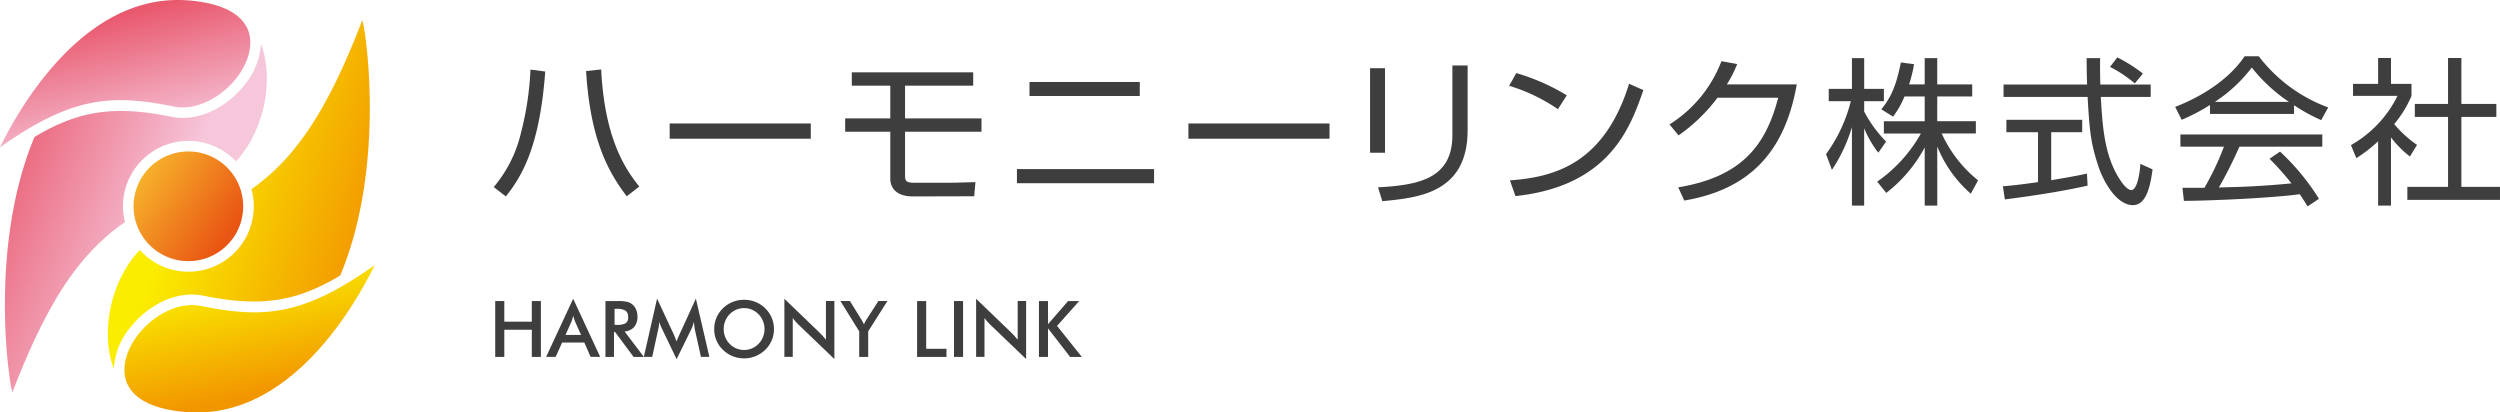
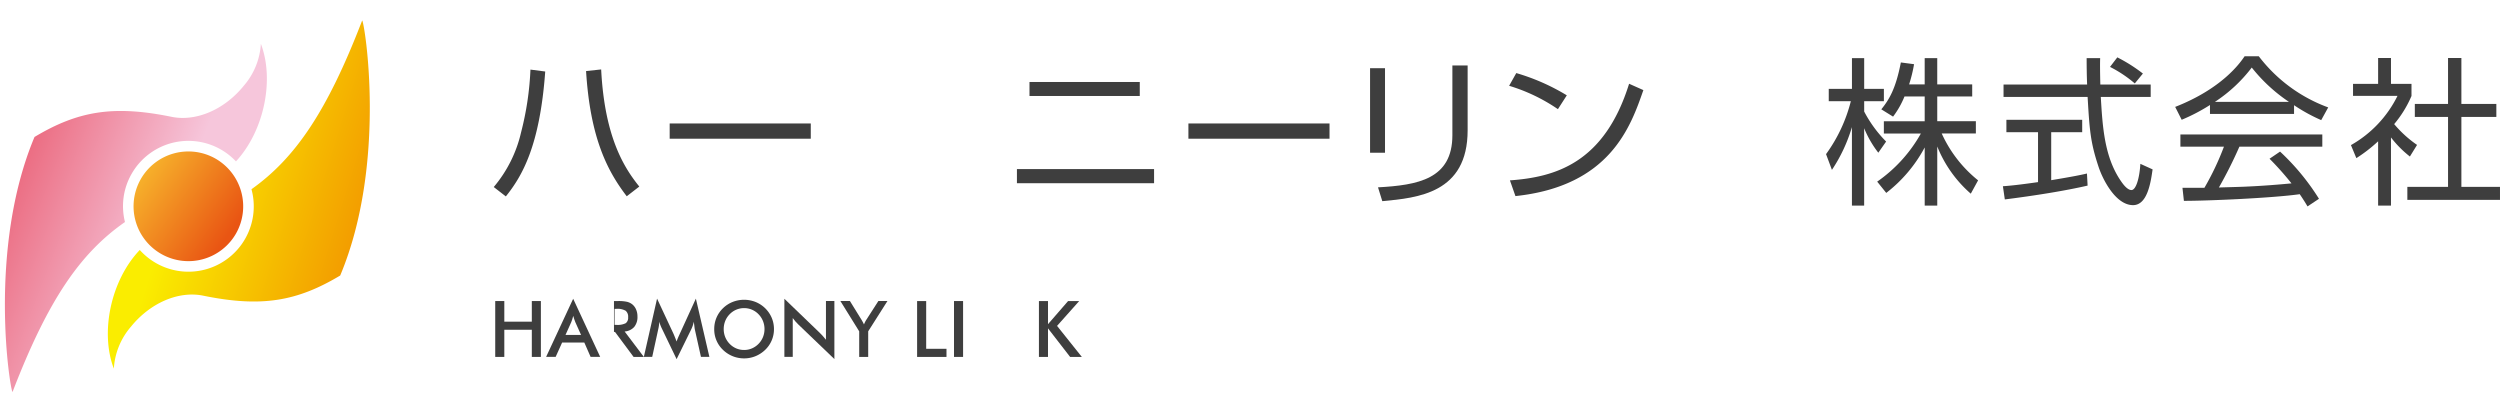
<svg xmlns="http://www.w3.org/2000/svg" width="400" height="66" viewBox="0 0 400 66">
  <defs>
    <linearGradient id="linear-gradient" x1="0.171" y1="0.376" x2="1.064" y2="0.715" gradientUnits="objectBoundingBox">
      <stop offset="0.132" stop-color="#faed00" />
      <stop offset="0.849" stop-color="#f29600" />
    </linearGradient>
    <linearGradient id="linear-gradient-2" x1="0.915" y1="0.693" x2="-0.218" y2="0.162" gradientUnits="objectBoundingBox">
      <stop offset="0.26" stop-color="#f6c6db" />
      <stop offset="0.79" stop-color="#e9596e" />
    </linearGradient>
    <linearGradient id="linear-gradient-3" x1="0.386" y1="0.084" x2="0.922" y2="1.519" gradientUnits="objectBoundingBox">
      <stop offset="0" stop-color="#faed00" />
      <stop offset="0.49" stop-color="#f29600" />
    </linearGradient>
    <linearGradient id="linear-gradient-4" x1="0.781" y1="1.324" x2="0.226" y2="-0.088" gradientUnits="objectBoundingBox">
      <stop offset="0.271" stop-color="#f6c6db" />
      <stop offset="0.8" stop-color="#e9596e" />
    </linearGradient>
    <linearGradient id="linear-gradient-5" x1="0.048" y1="0.184" x2="0.868" y2="0.757" gradientUnits="objectBoundingBox">
      <stop offset="0" stop-color="#f7b52c" />
      <stop offset="1" stop-color="#e95513" />
    </linearGradient>
  </defs>
  <g id="logo_new" transform="translate(-23 184)">
    <g id="グループ_2603" data-name="グループ 2603" transform="translate(23 -184)">
      <path id="パス_14969" data-name="パス 14969" d="M69.683,5.507c-5.583,14.52-10.695,22.018-17.711,27A10.453,10.453,0,0,1,34.1,42.225c-4.66,4.889-6.359,13.214-4.149,18.986A11.277,11.277,0,0,1,32.687,54.5c3.094-3.82,7.633-5.768,11.563-4.962,9.286,1.9,14.976.934,21.918-3.226C73.742,28.258,70.053,5.717,69.683,5.507Z" transform="translate(-11.736 -2.23)" fill="url(#linear-gradient)" />
      <path id="パス_14970" data-name="パス 14970" d="M21.586,32.6a10.457,10.457,0,0,1,16.7-2c4.536-4.911,6.17-13.107,3.986-18.812a11.273,11.273,0,0,1-2.739,6.714c-3.093,3.82-7.632,5.768-11.563,4.963-9.285-1.9-14.975-.935-21.917,3.226-7.573,18.049-3.884,40.59-3.515,40.8C8.192,52.785,13.368,45.284,20.529,40.3A10.383,10.383,0,0,1,21.586,32.6Z" transform="translate(-0.532 -4.775)" fill="url(#linear-gradient-2)" />
-       <path id="パス_14971" data-name="パス 14971" d="M33.874,90.207c1.162,2.663,4.541,4.255,9.773,4.608C59.793,95.9,70.138,78.146,73.49,71.288c-11.448,8.11-17.829,8.569-27.774,6.53-3.776-.774-7.7,1.638-9.914,4.371C33.628,84.876,32.888,87.948,33.874,90.207Z" transform="translate(-13.54 -28.862)" fill="url(#linear-gradient-3)" />
-       <path id="パス_14972" data-name="パス 14972" d="M39.616,4.655C38.8,2.783,36.888,1.441,34.008.686A22.446,22.446,0,0,0,29.844.048C13.7-1.037,3.353,16.716,0,23.574c11.449-8.109,17.83-8.568,27.774-6.53,3.776.774,7.7-1.638,9.914-4.372C39.863,9.986,40.6,6.914,39.616,4.655Z" transform="translate(0 0)" fill="url(#linear-gradient-4)" />
      <path id="パス_14973" data-name="パス 14973" d="M49.023,41.868A8.775,8.775,0,1,0,52.3,53.838,8.8,8.8,0,0,0,49.023,41.868Z" transform="translate(-14.533 -16.483)" fill="url(#linear-gradient-5)" />
    </g>
    <g id="グループ_2606" data-name="グループ 2606" transform="translate(102 -175)">
      <g id="グループ_2604" data-name="グループ 2604" style="isolation: isolate">
        <path id="パス_14974" data-name="パス 14974" d="M0,20.122a20.749,20.749,0,0,0,4.372-8.746,47.921,47.921,0,0,0,1.5-10.043l2.364.305c-.865,11.949-3.712,16.754-6.3,19.984ZM17.187,1.307c.559,11.086,3.839,15.916,6.1,18.739L21.28,21.6c-3.1-4.043-5.846-9.331-6.508-20.034Z" transform="translate(0 0.803)" fill="#3e3e3e" />
        <path id="パス_14975" data-name="パス 14975" d="M40.011,6.661V9.1H17.434V6.661Z" transform="translate(10.714 4.094)" fill="#3e3e3e" />
-         <path id="パス_14976" data-name="パス 14976" d="M55.313,1.591V3.725H44.407V8.963h12.23V11.1H44.407v6.814c0,.991,0,1.348,1.524,1.348h4.807c1.143,0,1.7,0,4.933-.1l-.2,2.262-9.839.026c-2.569,0-3.586-1.322-3.586-2.848V11.1h-7.22V8.963h7.22V3.725H35.888V1.591Z" transform="translate(21.4 0.978)" fill="#3e3e3e" />
        <path id="パス_14977" data-name="パス 14977" d="M73.788,16.485v2.262H51.846V16.485ZM71.5,2.551V4.789H53.855V2.551Z" transform="translate(31.863 1.568)" fill="#3e3e3e" />
        <path id="パス_14978" data-name="パス 14978" d="M91.417,6.661V9.1H68.839V6.661Z" transform="translate(42.307 4.094)" fill="#3e3e3e" />
        <path id="パス_14979" data-name="パス 14979" d="M89.231,14.873H86.84V1.347h2.391Zm13.22-3.586c0,10.068-7.958,10.806-13.654,11.339l-.686-2.212c6.357-.355,11.9-1.3,11.9-8.339V.913h2.44Z" transform="translate(53.37 0.561)" fill="#3e3e3e" />
        <path id="パス_14980" data-name="パス 14980" d="M108.427,7.441A28.2,28.2,0,0,0,100.621,3.7l1.145-2.034a33.693,33.693,0,0,1,8.084,3.56Zm-7.679,11.391c7.17-.51,15.1-2.7,19.068-15.458L122.1,4.39c-2.034,5.85-5.338,15.356-20.468,16.958Z" transform="translate(61.839 1.026)" fill="#3e3e3e" />
-         <path id="パス_14981" data-name="パス 14981" d="M136.877,4.2c-1.855,10.551-7.3,16.782-18,18.587l-.967-2.112c10.246-1.7,14.035-6.788,15.994-14.339h-9.713a27.092,27.092,0,0,1-6.229,6.026l-1.45-1.753A20.627,20.627,0,0,0,124.827.488l2.516.457A18.185,18.185,0,0,1,125.691,4.2Z" transform="translate(71.605 0.3)" fill="#3e3e3e" />
        <path id="パス_14982" data-name="パス 14982" d="M140.391,15.318a16.733,16.733,0,0,1-2.265-3.915V23.784h-1.957V11.223a25.249,25.249,0,0,1-3.2,6.841l-.941-2.519a24.6,24.6,0,0,0,3.967-8.465h-3.534V5.1h3.712V.189h1.957V5.1h3.153V7.08h-3.153V8.732a19.891,19.891,0,0,0,3.51,4.8Zm9.431,8.467h-2.009V14.478a22.71,22.71,0,0,1-6.152,7.272l-1.45-1.805a23.08,23.08,0,0,0,6.991-7.7h-5.924V10.282h6.534V6.316h-3.229a14.166,14.166,0,0,1-1.831,3.229l-1.881-1.169c1.272-1.577,2.314-3.305,3.127-7.5l2.112.279a23.351,23.351,0,0,1-.79,3.229h2.491V.189h2.009V4.384h5.594V6.316h-5.594v3.965H156V12.24h-5.465a20.364,20.364,0,0,0,5.821,7.5l-1.169,2.134a19.794,19.794,0,0,1-5.365-7.551Z" transform="translate(81.139 0.116)" fill="#3e3e3e" />
        <path id="パス_14983" data-name="パス 14983" d="M163.106,20.628c-3.662.84-8.391,1.6-13.246,2.212l-.307-2.11c1.067-.076,2.415-.2,5.62-.66V12.085h-5.06V10.1H162.24v1.983h-4.958v7.679c3.662-.61,4.757-.838,5.72-1.069ZM165.114.238c-.027.865-.027,1.881.026,4.22H173.2V6.441h-7.984c.279,4.729.56,9.61,3.229,13.475.279.407.993,1.424,1.678,1.424s1.274-1.729,1.424-4.195l1.958.89c-.281,1.933-.788,5.72-3.127,5.72-2.821,0-4.907-4.22-5.543-6.2-1.3-3.915-1.424-5.948-1.728-11.112H149.656V4.458h13.372c-.05-1.195-.076-2.721-.076-4.22Zm5.543,4.043a19.934,19.934,0,0,0-3.967-2.645L167.859.11A25.061,25.061,0,0,1,171.952,2.7Z" transform="translate(91.911 0.068)" fill="#3e3e3e" />
        <path id="パス_14984" data-name="パス 14984" d="M185.643,9.231H172.192V7.8a29.692,29.692,0,0,1-4.526,2.365l-1.041-2.06C174.2,5.136,177.049,1.017,177.735,0H180A24.581,24.581,0,0,0,191.11,8.186l-1.12,2.034a27.407,27.407,0,0,1-4.346-2.388Zm-2.238,6.024a37.089,37.089,0,0,1,6.227,7.551L187.8,24.026c-.407-.686-.712-1.171-1.246-1.957-4.246.61-14.618,1.067-18.534,1.067l-.229-2.084H171.3a43.571,43.571,0,0,0,3.127-6.586h-6.967V12.51h22.706v1.957H176.9A69.8,69.8,0,0,1,173.618,21c.635-.026,3.483-.1,4.015-.126,3.1-.128,5.72-.357,7.6-.534a46.739,46.739,0,0,0-3.51-3.941ZM184.829,7.3a26.074,26.074,0,0,1-5.951-5.493,23.629,23.629,0,0,1-5.9,5.493Z" transform="translate(102.404)" fill="#3e3e3e" />
        <path id="パス_14985" data-name="パス 14985" d="M190.45,23.794h-2.059V13.5a23.636,23.636,0,0,1-3.483,2.695l-.865-2.084a18.385,18.385,0,0,0,7.45-7.882h-7.117V4.317h4.015V.174h2.059V4.317h3.281V6.25a17.9,17.9,0,0,1-2.771,4.5,18.331,18.331,0,0,0,3.66,3.329l-1.145,1.857a17.23,17.23,0,0,1-3.026-3.052ZM201.714.174V7.522h5.593V9.606h-5.593V20.792h6.177v2.084H193.068V20.792h6.51V9.606h-5.314V7.522h5.314V.174Z" transform="translate(113.108 0.107)" fill="#3e3e3e" />
      </g>
      <g id="グループ_2605" data-name="グループ 2605" transform="translate(0.237 38.785)" style="isolation: isolate">
        <path id="パス_14986" data-name="パス 14986" d="M.147,33.2v-8.94H1.6v3.3H6v-3.3H7.451V33.2H6V28.854H1.6V33.2Z" transform="translate(-0.147 -23.878)" fill="#3e3e3e" />
        <path id="パス_14987" data-name="パス 14987" d="M12.309,33.332,11.3,31.03H7.753l-1.038,2.3H5.189l4.33-9.3,4.322,9.3ZM8.291,29.82h2.491L9.866,27.78c-.053-.129-.107-.278-.165-.447s-.113-.358-.171-.565c-.048.2-.1.378-.155.546s-.111.326-.168.467Z" transform="translate(2.952 -24.013)" fill="#3e3e3e" />
-         <path id="パス_14988" data-name="パス 14988" d="M12.433,29.2v4H11.07v-8.94H13.1a6.368,6.368,0,0,1,1.384.115,2.2,2.2,0,0,1,.84.384,2.119,2.119,0,0,1,.641.838,2.767,2.767,0,0,1,.226,1.124,2.5,2.5,0,0,1-.52,1.682,2.277,2.277,0,0,1-1.532.73L17.213,33.2H15.571l-2.974-4Zm.092-1.129h.262a2.918,2.918,0,0,0,1.534-.27,1.088,1.088,0,0,0,.378-.953,1.213,1.213,0,0,0-.407-1.04,2.661,2.661,0,0,0-1.5-.3h-.262Z" transform="translate(6.566 -23.878)" fill="#3e3e3e" />
+         <path id="パス_14988" data-name="パス 14988" d="M12.433,29.2v4v-8.94H13.1a6.368,6.368,0,0,1,1.384.115,2.2,2.2,0,0,1,.84.384,2.119,2.119,0,0,1,.641.838,2.767,2.767,0,0,1,.226,1.124,2.5,2.5,0,0,1-.52,1.682,2.277,2.277,0,0,1-1.532.73L17.213,33.2H15.571l-2.974-4Zm.092-1.129h.262a2.918,2.918,0,0,0,1.534-.27,1.088,1.088,0,0,0,.378-.953,1.213,1.213,0,0,0-.407-1.04,2.661,2.661,0,0,0-1.5-.3h-.262Z" transform="translate(6.566 -23.878)" fill="#3e3e3e" />
        <path id="パス_14989" data-name="パス 14989" d="M23.029,28.927c-.016-.069-.044-.262-.079-.575-.034-.262-.061-.476-.086-.647a4.7,4.7,0,0,1-.155.61,5.227,5.227,0,0,1-.255.623L20.116,33.7l-2.34-4.861c-.1-.2-.182-.394-.253-.581s-.132-.373-.186-.555c0,.187-.019.384-.045.589a6.458,6.458,0,0,1-.119.644l-.959,4.4H14.875l2.113-9.319,2.638,5.643c.04.089.1.237.187.446s.182.463.3.77a9.524,9.524,0,0,1,.4-.978c.048-.1.084-.186.108-.242l2.578-5.638,2.162,9.319h-1.35Z" transform="translate(8.904 -24.022)" fill="#3e3e3e" />
        <path id="パス_14990" data-name="パス 14990" d="M31.407,28.822a4.554,4.554,0,0,1-1.4,3.316,4.909,4.909,0,0,1-1.558,1.019,4.761,4.761,0,0,1-1.818.354,4.82,4.82,0,0,1-3.391-1.372,4.52,4.52,0,0,1-1.392-3.316,4.659,4.659,0,0,1,.354-1.808,4.585,4.585,0,0,1,1.038-1.519,4.7,4.7,0,0,1,1.552-1.014,4.993,4.993,0,0,1,3.667,0,4.738,4.738,0,0,1,2.59,2.543A4.614,4.614,0,0,1,31.407,28.822Zm-1.514,0a3.416,3.416,0,0,0-.247-1.29,3.337,3.337,0,0,0-.712-1.087,3.168,3.168,0,0,0-2.3-.977,3.192,3.192,0,0,0-2.315.977,3.267,3.267,0,0,0-.709,1.08,3.46,3.46,0,0,0-.244,1.3,3.391,3.391,0,0,0,.244,1.282,3.335,3.335,0,0,0,.709,1.08,3.178,3.178,0,0,0,2.315.977,3.125,3.125,0,0,0,1.242-.25,3.268,3.268,0,0,0,1.059-.727,3.323,3.323,0,0,0,.712-1.083A3.364,3.364,0,0,0,29.892,28.822Z" transform="translate(13.191 -23.954)" fill="#3e3e3e" />
        <path id="パス_14991" data-name="パス 14991" d="M28.8,33.332v-9.3L34.48,29.5c.155.155.312.318.471.494s.326.373.5.593v-6.2H36.8v9.289L31,28.115c-.155-.149-.305-.308-.449-.475s-.283-.342-.413-.526v6.218Z" transform="translate(17.464 -24.013)" fill="#3e3e3e" />
        <path id="パス_14992" data-name="パス 14992" d="M37.361,33.2V29.106l-3.01-4.849h1.526l1.875,3.035c.045.078.1.178.168.3s.136.263.205.41c.057-.142.116-.278.179-.4a3.5,3.5,0,0,1,.2-.347l1.925-3H41.88L38.8,29.106V33.2Z" transform="translate(20.874 -23.878)" fill="#3e3e3e" />
        <path id="パス_14993" data-name="パス 14993" d="M41.953,33.2v-8.94h1.453V31.9h3.249v1.3Z" transform="translate(25.546 -23.878)" fill="#3e3e3e" />
        <path id="パス_14994" data-name="パス 14994" d="M45.61,33.2v-8.94h1.453V33.2Z" transform="translate(27.793 -23.878)" fill="#3e3e3e" />
-         <path id="パス_14995" data-name="パス 14995" d="M47.8,33.332v-9.3l5.68,5.467c.153.155.31.318.47.494s.325.373.5.593v-6.2H55.8v9.289L50,28.115c-.155-.149-.305-.308-.45-.475s-.283-.342-.412-.526v6.218Z" transform="translate(29.142 -24.013)" fill="#3e3e3e" />
        <path id="パス_14996" data-name="パス 14996" d="M54.026,33.2v-8.94h1.452v3.7l3.215-3.7h1.776l-3.542,3.975L60.89,33.2H59.015l-3.538-4.568V33.2Z" transform="translate(32.966 -23.878)" fill="#3e3e3e" />
      </g>
    </g>
  </g>
</svg>